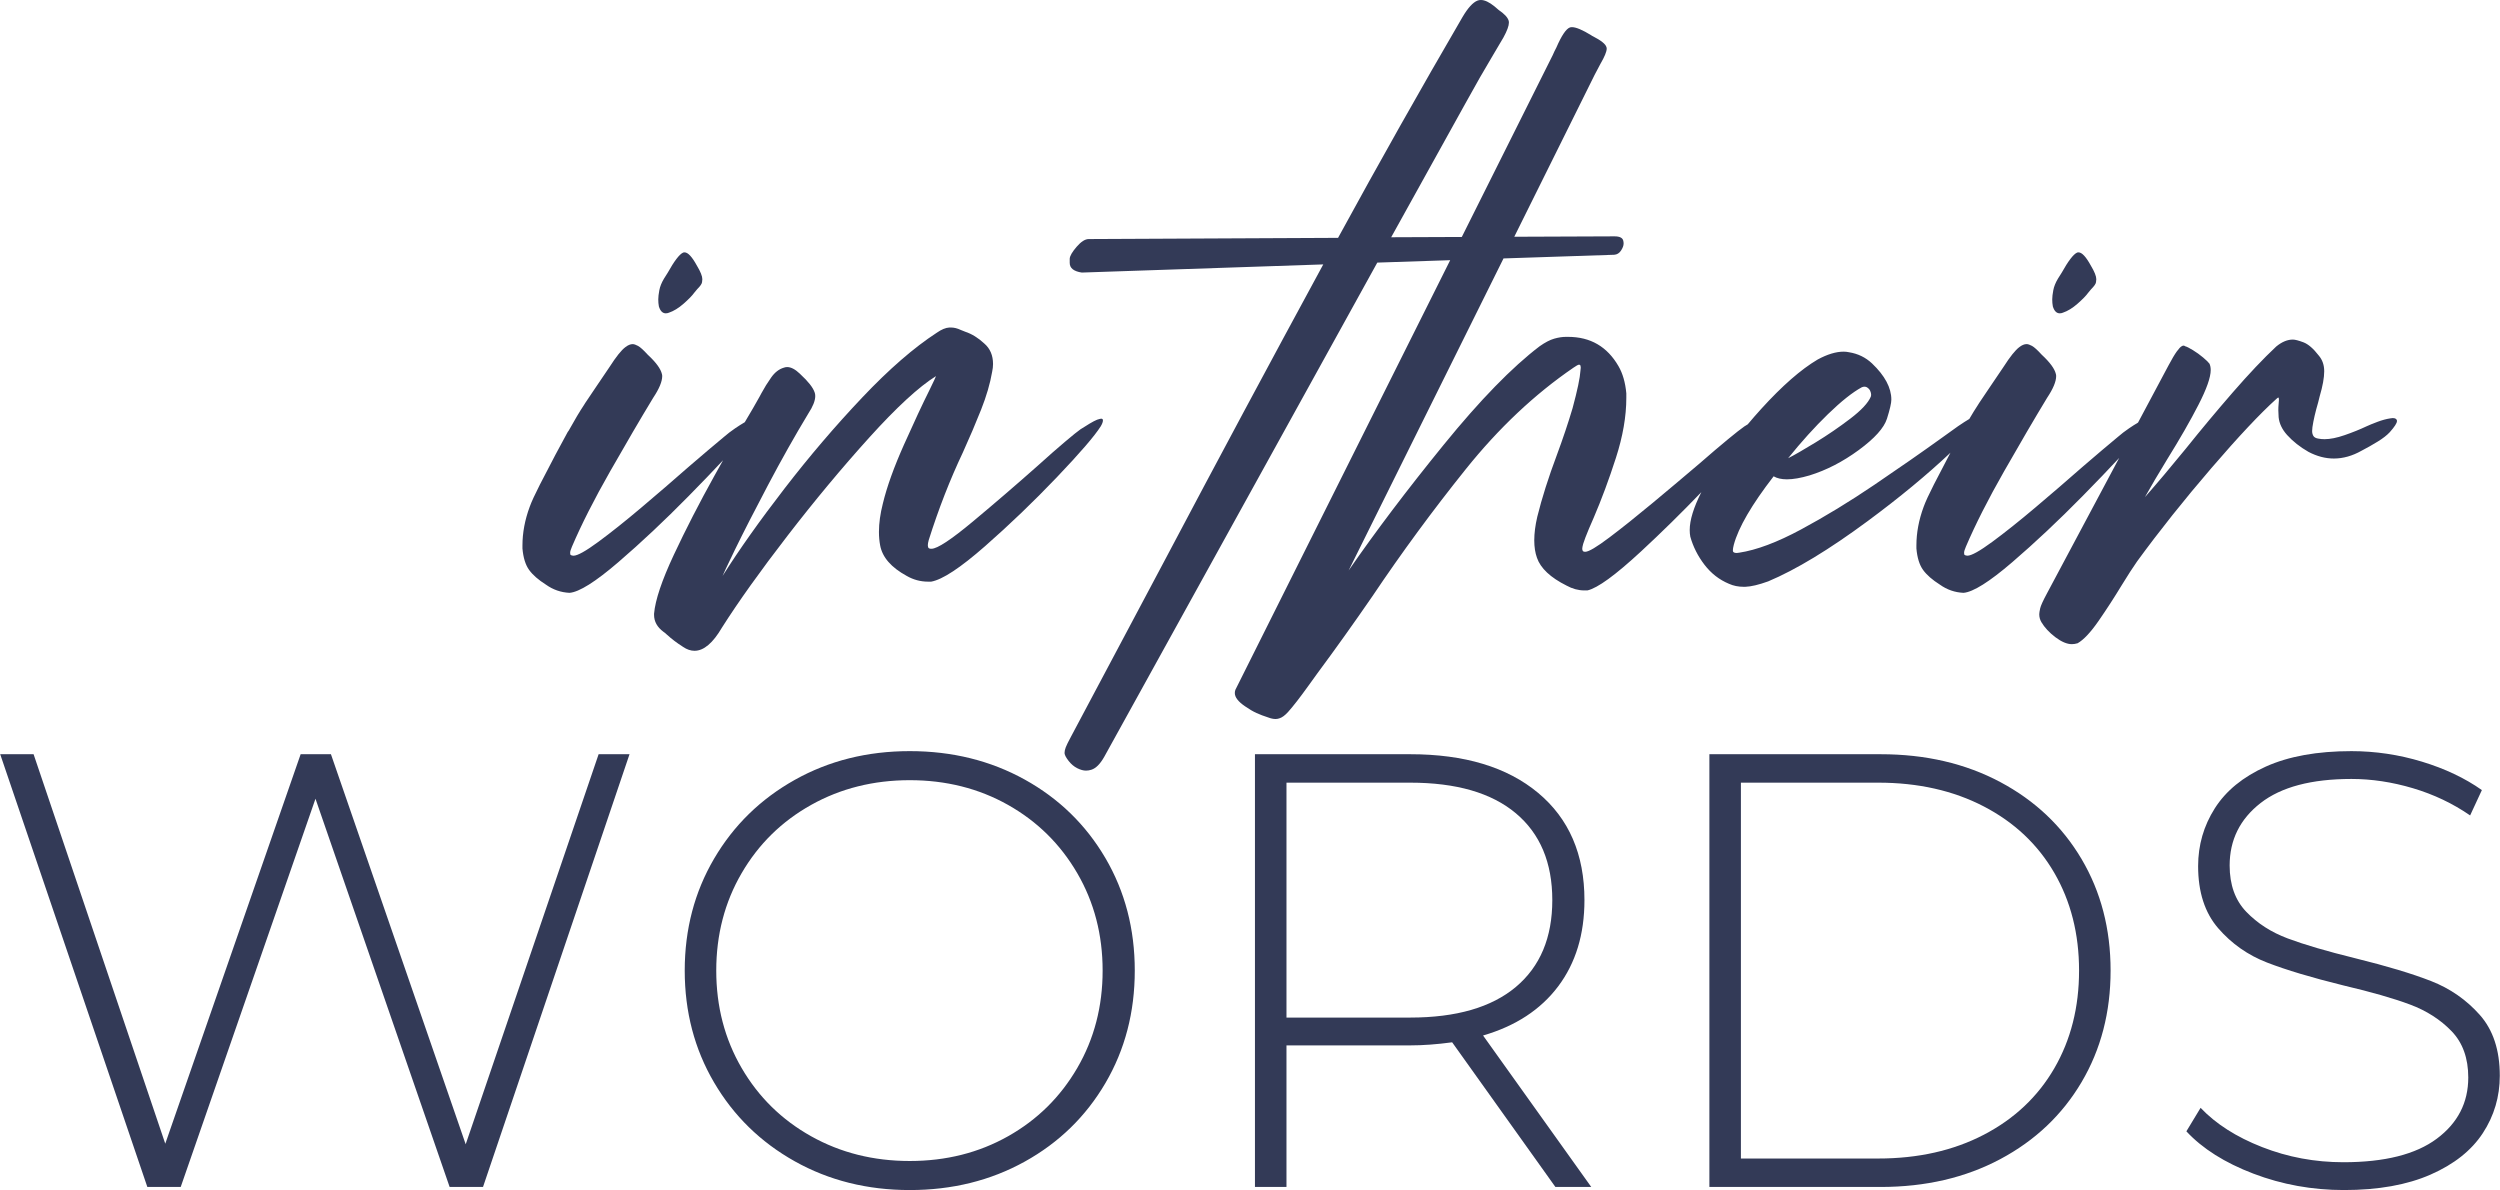
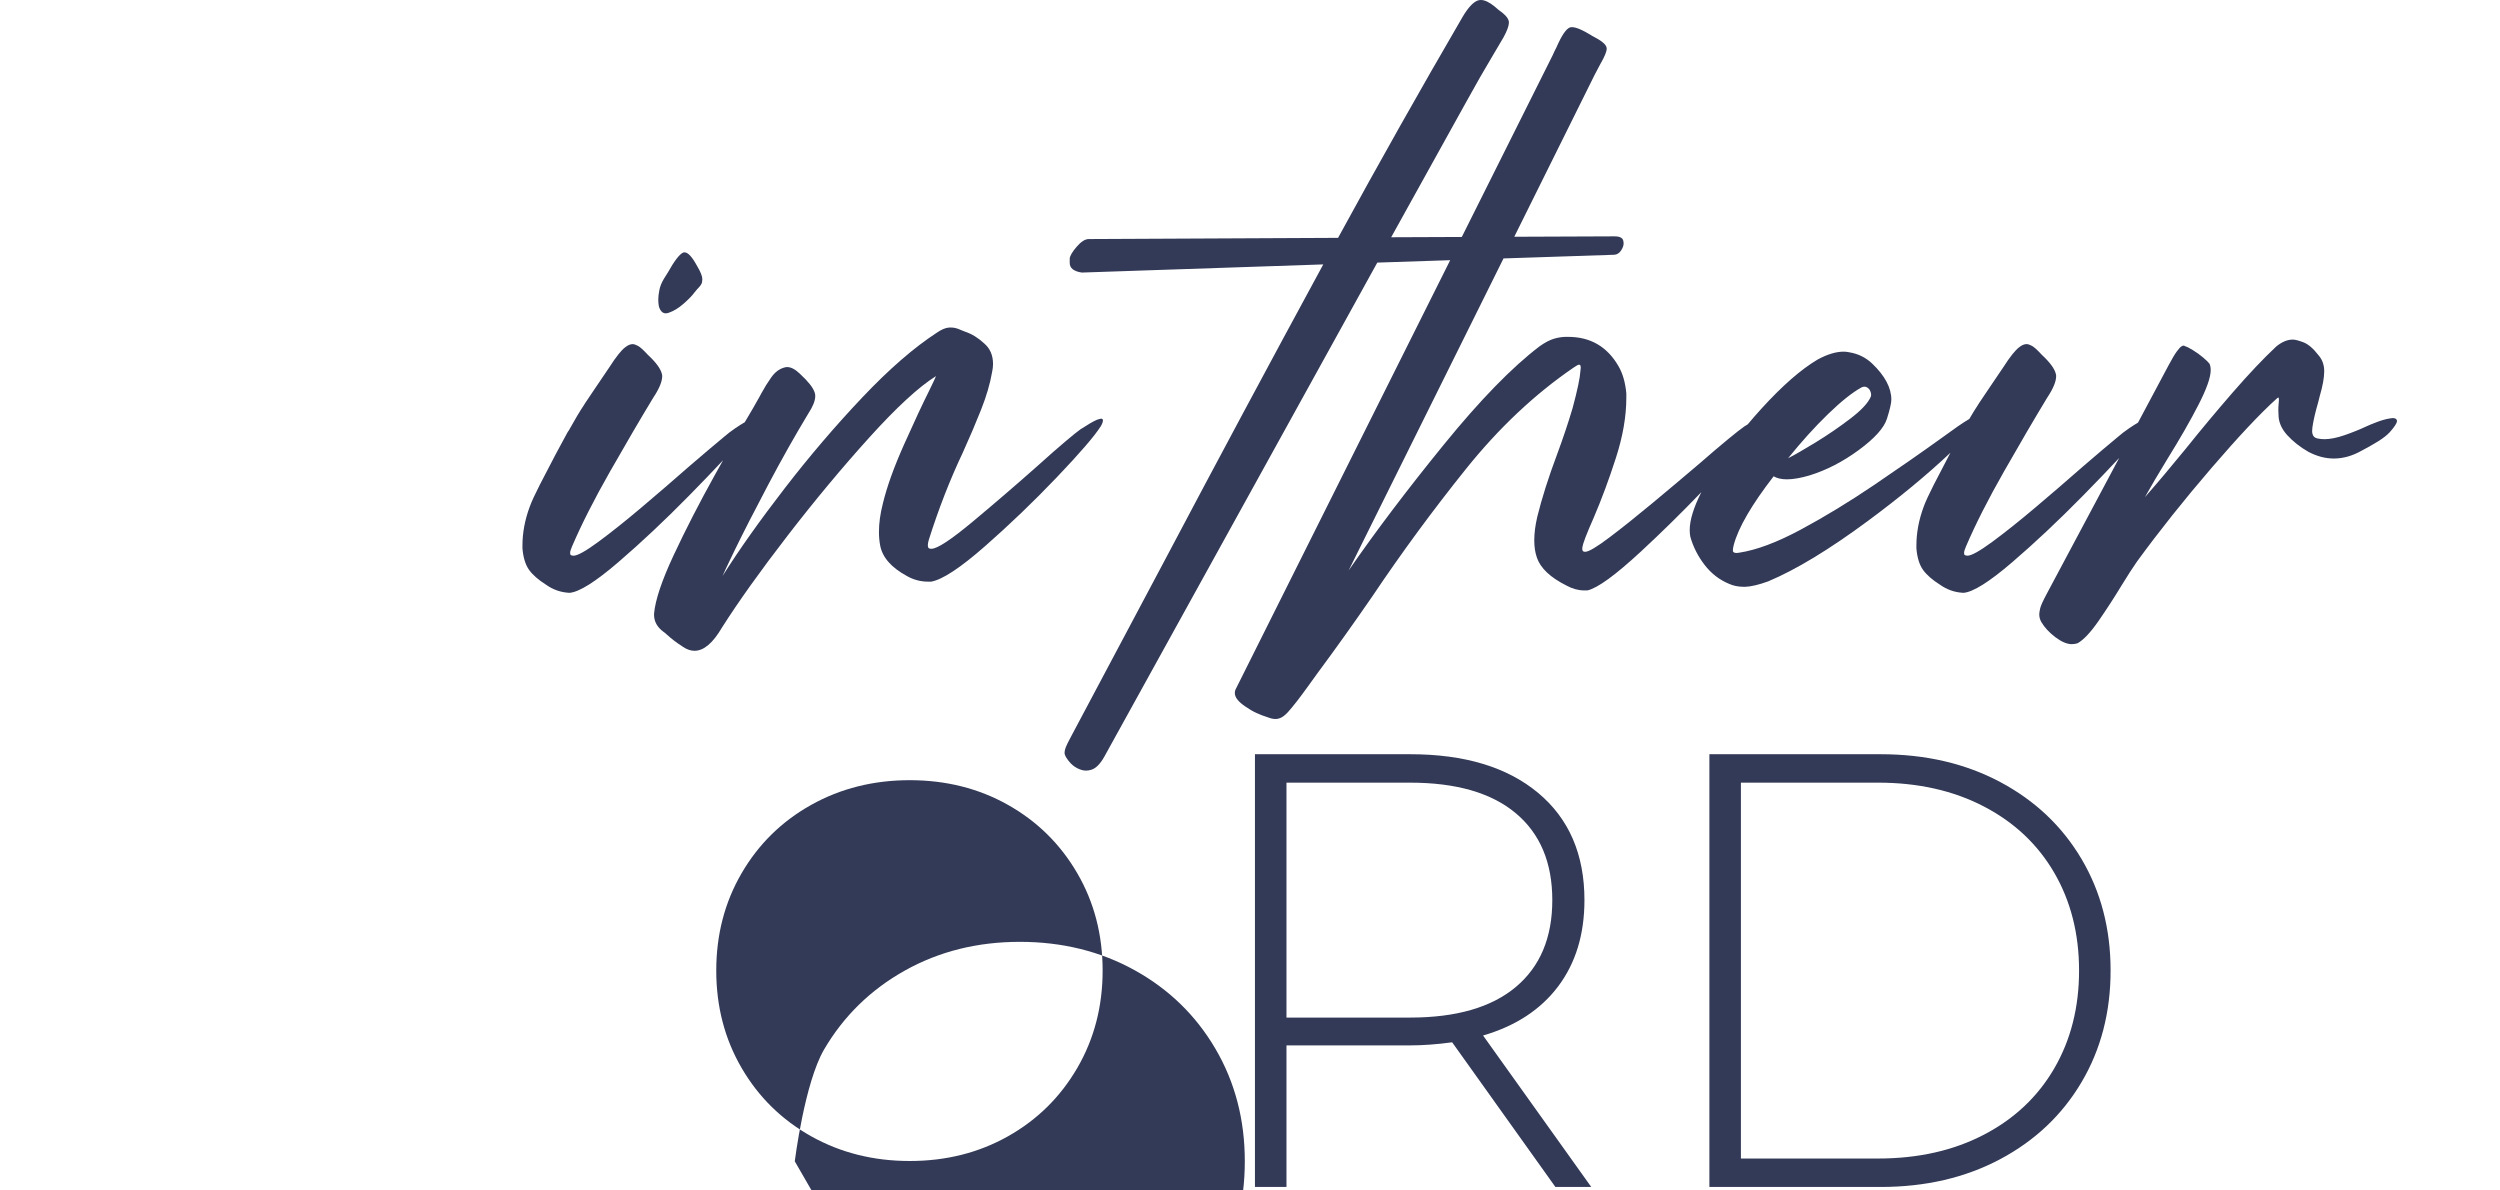
<svg xmlns="http://www.w3.org/2000/svg" id="a" width="8.424in" height="4.01in" viewBox="0 0 606.505 288.755">
  <path d="M161.506,76.025c.244,0,.487-.048.732-.146,1.172-.391,2.368-1.123,3.589-2.197,1.22-1.073,2.075-1.952,2.563-2.637.293-.341.537-.634.732-.879.732-.732,1.123-1.293,1.172-1.685.048-.391.073-.634.073-.732,0-.732-.439-1.831-1.318-3.296-1.172-2.148-2.173-3.223-3.003-3.223-.146,0-.269.025-.366.073-.879.392-2.124,2.026-3.735,4.907-.293.439-.586.904-.879,1.392-.586.978-.965,1.917-1.135,2.819-.172.904-.257,1.648-.257,2.234s.048,1.147.146,1.685c.341,1.124.903,1.685,1.685,1.685Z" fill="#333a57" />
  <path d="M267.561,102.026v-.146c-.049-.194-.195-.293-.439-.293-.099,0-.22.025-.366.073-.635.099-1.856.732-3.662,1.904-.293.195-.611.392-.952.586-.635.439-1.893,1.453-3.771,3.039-1.881,1.588-4.091,3.528-6.629,5.823-5.176,4.59-10.413,9.095-15.711,13.513-5.298,4.42-8.654,6.629-10.07,6.629-.439,0-.695-.098-.77-.293-.072-.194-.109-.391-.109-.586,0-.293.073-.707.22-1.245,2.392-7.568,5.151-14.648,8.276-21.24,1.659-3.662,3.137-7.129,4.432-10.4,1.293-3.271,2.185-6.323,2.673-9.155.146-.684.22-1.318.22-1.904,0-2.099-.708-3.76-2.124-4.98-1.465-1.366-3.003-2.318-4.614-2.856-.342-.146-.708-.293-1.099-.439-.831-.391-1.611-.586-2.344-.586h-.439c-.879.049-1.88.465-3.003,1.245-5.566,3.614-11.609,8.862-18.127,15.747-6.52,6.885-12.794,14.234-18.824,22.046-6.03,7.812-11.048,14.894-15.051,21.24,0-.098,1-2.222,3.003-6.372,2.099-4.296,4.772-9.521,8.021-15.674,3.246-6.152,6.506-11.938,9.777-17.358,1.123-1.709,1.685-3.124,1.685-4.248,0-.341-.049-.634-.146-.879-.392-1.172-1.538-2.637-3.442-4.395l-.146-.146c-1.124-1.073-2.149-1.611-3.076-1.611-.293,0-.562.049-.806.146-1.172.342-2.197,1.135-3.076,2.381-.879,1.244-1.66,2.502-2.344,3.771-.195.342-.366.659-.513.952-.439.781-.952,1.685-1.538,2.71-.638,1.071-1.309,2.212-2.012,3.419-.753.444-1.529.93-2.346,1.488-1.001.685-1.893,1.367-2.673,2.051-2.246,1.856-5.127,4.297-8.643,7.324-3.662,3.223-7.459,6.494-11.39,9.814-3.931,3.321-7.422,6.104-10.473,8.35-3.053,2.246-5.066,3.369-6.043,3.369-.488-.048-.745-.158-.77-.329s-.036-.305-.036-.403c0-.293.146-.78.439-1.465,2.295-5.371,5.384-11.462,9.265-18.274,3.883-6.811,7.361-12.755,10.438-17.834,1.465-2.197,2.197-3.955,2.197-5.273,0-.194-.025-.366-.073-.513-.293-1.27-1.44-2.831-3.442-4.688-1.025-1.123-1.807-1.831-2.344-2.124-.538-.293-.978-.439-1.318-.439-.538,0-1.124.245-1.758.732-.978.732-2.246,2.319-3.809,4.761l-3.369,4.98c-.831,1.271-1.685,2.539-2.563,3.809-.099.195-.22.392-.366.586-.978,1.465-2.197,3.516-3.662,6.152-.049.099-.122.195-.22.293-.685,1.221-1.673,3.052-2.966,5.493-1.295,2.442-2.553,4.859-3.772,7.251-1.221,2.393-2.051,4.2-2.49,5.42-1.172,3.175-1.758,6.299-1.758,9.375v.732c.195,2.246.732,3.98,1.611,5.2.879,1.221,2.245,2.417,4.102,3.589,1.709,1.22,3.613,1.879,5.713,1.978,2.344-.195,6.286-2.674,11.829-7.434,5.541-4.762,11.229-10.107,17.064-16.041,3.188-3.241,5.964-6.13,8.357-8.694-.679,1.211-1.374,2.453-2.095,3.751-3.662,6.592-6.945,12.989-9.851,19.189-2.905,6.201-4.505,10.961-4.798,14.282v.293c0,1.611.758,2.978,2.271,4.102.293.194.562.414.806.659,1.172,1.073,2.49,2.075,3.955,3.003.928.634,1.856.952,2.783.952,2.246,0,4.468-1.88,6.665-5.64,4.003-6.299,9.302-13.721,15.894-22.266,6.592-8.544,13.208-16.491,19.849-23.841,6.64-7.348,12.036-12.315,16.187-14.904-.049.195-.562,1.294-1.538,3.296-1.71,3.418-3.784,7.862-6.226,13.33-2.442,5.469-4.15,10.229-5.127,14.282-.635,2.49-.952,4.786-.952,6.885,0,1.172.098,2.271.293,3.296.537,2.882,2.685,5.347,6.445,7.397,1.611.928,3.344,1.392,5.2,1.392h.732c2.734-.487,7.092-3.356,13.073-8.606,5.981-5.248,11.78-10.814,17.396-16.699,5.614-5.883,9.18-10.021,10.693-12.414.341-.586.513-1.05.513-1.392Z" fill="#333a57" />
-   <path d="M499.738,76.025c.244,0,.487-.048.732-.146,1.172-.391,2.368-1.123,3.589-2.197,1.22-1.073,2.075-1.952,2.563-2.637.293-.341.537-.634.732-.879.732-.732,1.123-1.293,1.172-1.685.048-.391.073-.634.073-.732,0-.732-.439-1.831-1.318-3.296-1.172-2.148-2.173-3.223-3.003-3.223-.146,0-.269.025-.366.073-.879.392-2.124,2.026-3.735,4.907-.293.439-.586.904-.879,1.392-.586.978-.965,1.917-1.135,2.819-.172.904-.257,1.648-.257,2.234s.048,1.147.146,1.685c.341,1.124.903,1.685,1.685,1.685Z" fill="#333a57" />
  <path d="M580.524,101.44c-.195,0-.392.025-.586.073-.978.146-2.015.428-3.112.842-1.1.416-1.967.77-2.601,1.062-1.66.781-3.442,1.502-5.347,2.16-1.904.66-3.541.989-4.907.989-.538,0-1.051-.048-1.538-.146-.586-.098-.978-.317-1.172-.659-.195-.341-.293-.732-.293-1.172,0-.293.024-.61.073-.952.244-1.659.707-3.662,1.392-6.006.098-.487.22-.977.366-1.465.732-2.49,1.099-4.516,1.099-6.079,0-1.513-.439-2.783-1.318-3.809-1.318-1.709-2.563-2.783-3.735-3.223s-2.026-.659-2.563-.659c-1.318,0-2.662.562-4.028,1.685-3.125,2.93-6.628,6.629-10.511,11.096-3.881,4.469-7.702,9.046-11.462,13.733-3.662,4.493-6.958,8.398-9.888,11.719,1.562-2.783,3.344-5.811,5.347-9.082,3.124-5.028,5.677-9.473,7.653-13.33,1.979-3.856,2.967-6.665,2.967-8.423,0-.586-.099-1.099-.293-1.538-.245-.341-.758-.843-1.538-1.501-.781-.66-1.611-1.257-2.49-1.795-.879-.537-1.514-.854-1.904-.952-.099-.098-.22-.146-.366-.146s-.293.049-.439.146c-.293.146-.695.574-1.209,1.282-.512.708-1.184,1.843-2.014,3.405l-7.383,13.848c-.701.418-1.419.87-2.175,1.386-1.001.685-1.893,1.367-2.673,2.051-2.246,1.856-5.127,4.297-8.643,7.324-3.662,3.223-7.459,6.494-11.39,9.814-3.931,3.321-7.422,6.104-10.473,8.35-3.053,2.246-5.066,3.369-6.043,3.369-.488-.048-.745-.158-.77-.329s-.036-.305-.036-.403c0-.293.146-.78.439-1.465,2.295-5.371,5.384-11.462,9.265-18.274,3.883-6.811,7.361-12.755,10.438-17.834,1.465-2.197,2.197-3.955,2.197-5.273,0-.194-.025-.366-.073-.513-.293-1.27-1.44-2.831-3.442-4.688-1.025-1.123-1.807-1.831-2.344-2.124-.538-.293-.978-.439-1.318-.439-.538,0-1.124.245-1.758.732-.978.732-2.246,2.319-3.809,4.761l-3.369,4.98c-.831,1.271-1.685,2.539-2.563,3.809-.099.195-.22.392-.366.586-.587.879-1.271,1.995-2.033,3.297-.762.449-1.67,1.033-2.728,1.757-1.221.879-2.516,1.807-3.882,2.783-4.883,3.516-10.353,7.324-16.406,11.426-6.055,4.102-11.987,7.716-17.798,10.84-5.812,3.125-10.815,5.006-15.015,5.64l-.586.073c-.439,0-.732-.098-.879-.293-.049-.098-.073-.22-.073-.366,0-.293.073-.732.22-1.318,1.123-4.199,4.346-9.741,9.668-16.626.83.488,1.904.732,3.223.732,1.513,0,3.344-.317,5.493-.952,4.102-1.27,8.081-3.32,11.938-6.152,3.856-2.831,6.14-5.371,6.849-7.617.707-2.245,1.062-3.783,1.062-4.614,0-2.881-1.563-5.811-4.688-8.789-1.563-1.465-3.418-2.368-5.566-2.71-.439-.098-.879-.146-1.318-.146-1.856,0-3.955.635-6.299,1.904-4.054,2.393-8.618,6.385-13.696,11.976-1.14,1.255-2.228,2.505-3.275,3.752-.305.187-.624.385-.973.605,0,.049-.025.073-.073.073-.586.392-1.844,1.38-3.771,2.966-1.93,1.588-4.237,3.553-6.922,5.896-3.614,3.076-7.386,6.251-11.316,9.521-3.931,3.271-7.434,6.067-10.51,8.387s-5.029,3.479-5.859,3.479c-.342,0-.549-.085-.623-.256-.072-.171-.109-.33-.109-.477,0-.244.073-.634.22-1.172.146-.487.329-1.013.55-1.574.219-.562.5-1.257.842-2.088.293-.684.684-1.586,1.172-2.71,1.904-4.442,3.699-9.276,5.383-14.502,1.686-5.225,2.527-10.082,2.527-14.575v-1.099c-.245-2.637-.879-4.834-1.904-6.592-2.735-4.735-6.812-7.104-12.231-7.104h-.513c-.879,0-1.831.146-2.856.439s-2.197.904-3.516,1.831c-6.69,5.079-14.454,13.05-23.291,23.913-8.838,10.865-16.528,21.033-23.071,30.506l37.584-75.721,26.869-.89c.684-.048,1.232-.391,1.648-1.025.414-.634.622-1.196.622-1.685,0-.244-.025-.464-.073-.659-.146-.732-.854-1.099-2.124-1.099l-24.332.099,19.498-39.283c.537-1.025,1-1.904,1.392-2.637,1.025-1.758,1.538-3.003,1.538-3.735,0-.146-.025-.268-.073-.366-.195-.732-1.294-1.611-3.296-2.637-.146-.048-.269-.121-.366-.22-2.149-1.318-3.711-1.978-4.688-1.978-.195,0-.366.025-.513.073-.928.342-2.026,1.978-3.296,4.907-.293.538-.586,1.147-.879,1.831l-22.048,44.096-17.137.069,17.871-32.227c2.637-4.785,4.882-8.716,6.738-11.792,1.073-1.806,1.952-3.296,2.637-4.468.879-1.611,1.318-2.808,1.318-3.589,0-.194-.025-.366-.073-.513-.245-.78-1.051-1.636-2.417-2.563-.293-.244-.635-.537-1.025-.879-1.271-1.025-2.369-1.538-3.296-1.538-.293,0-.562.049-.806.146-1.124.439-2.344,1.783-3.662,4.028-10.206,17.53-20.264,35.376-30.176,53.54l-60.498.293c-.879,0-1.855.623-2.93,1.867-1.073,1.246-1.636,2.21-1.685,2.894v1.025c0,1.271.978,2.051,2.93,2.344l58.594-1.978c-12.939,23.829-25.733,47.706-38.379,71.631-7.665,14.453-15.282,28.784-22.852,42.993-.634,1.172-1.05,2.015-1.245,2.526-.194.514-.293.94-.293,1.282v.22c.049.439.379,1.05.989,1.831.61.78,1.307,1.366,2.087,1.758.781.391,1.49.586,2.124.586.439,0,.879-.073,1.318-.22,1.074-.342,2.1-1.367,3.076-3.076l66.284-119.971,17.688-.586-52.112,104.224c-.098.244-.146.513-.146.806,0,1.025.831,2.099,2.49,3.223.978.684,1.893,1.22,2.747,1.611.854.391,1.819.757,2.893,1.099.635.244,1.221.366,1.758.366.293,0,.586-.049.879-.146.685-.195,1.417-.732,2.197-1.611,1.221-1.367,2.832-3.442,4.834-6.226.685-.978,1.44-2.026,2.271-3.149,4.346-5.859,8.789-12.085,13.33-18.677,7.079-10.547,14.623-20.812,22.632-30.798,8.008-9.985,16.724-18.201,26.147-24.646.684-.487,1.146-.732,1.392-.732.048,0,.098.025.146.073.146.049.22.269.22.659,0,.195-.025.439-.073.732-.099,1.71-.732,4.736-1.904,9.082-1.074,3.614-2.344,7.397-3.809,11.353-2.051,5.469-3.638,10.474-4.761,15.015-.488,2.1-.732,4.004-.732,5.713,0,1.611.22,3.028.659,4.248.879,2.539,3.271,4.786,7.178,6.738,1.416.78,2.856,1.172,4.321,1.172h.732c2.441-.538,6.774-3.687,13.001-9.448,4.996-4.624,9.878-9.43,14.655-14.401-1.88,3.716-2.827,6.786-2.827,9.201,0,.586.049,1.124.146,1.611.685,2.442,1.831,4.713,3.442,6.812,1.611,2.1,3.589,3.638,5.933,4.614,1.073.487,2.271.732,3.589.732h.366c1.416-.049,3.271-.487,5.566-1.318,6.738-2.831,14.795-7.715,24.17-14.648,7.716-5.706,14.39-11.228,20.056-16.572-.081.153-.16.301-.243.458-1.295,2.442-2.553,4.859-3.772,7.251-1.221,2.393-2.051,4.2-2.49,5.42-1.172,3.175-1.758,6.299-1.758,9.375v.732c.195,2.246.732,3.98,1.611,5.2.879,1.221,2.245,2.417,4.102,3.589,1.709,1.22,3.613,1.879,5.713,1.978,2.344-.195,6.286-2.674,11.829-7.434,5.541-4.762,11.229-10.107,17.064-16.041,3.426-3.483,6.38-6.563,8.888-9.263l-17.494,32.811c-.977,1.806-1.538,3.04-1.685,3.698-.146.66-.22,1.136-.22,1.429,0,.684.172,1.318.513,1.904.781,1.318,1.917,2.538,3.405,3.662,1.49,1.123,2.82,1.685,3.992,1.685.439,0,.904-.073,1.392-.22,1.465-.831,3.162-2.637,5.091-5.42,1.928-2.783,3.796-5.665,5.603-8.643,1.465-2.392,2.71-4.321,3.735-5.786,5.42-7.422,11.426-14.966,18.018-22.632,6.592-7.665,11.84-13.257,15.747-16.772.244-.244.414-.366.513-.366.098,0,.146.195.146.586,0,.245-.025.562-.073.952-.049.488-.073,1.001-.073,1.538s.024,1.099.073,1.685c.146,1.514.83,2.955,2.051,4.321,1.416,1.563,3.149,2.93,5.2,4.102,2.051,1.074,4.102,1.611,6.152,1.611,2.245,0,4.492-.634,6.738-1.904,1.318-.684,2.611-1.416,3.882-2.197,1.27-.78,2.245-1.538,2.93-2.271,1.172-1.318,1.758-2.222,1.758-2.71v-.146c-.099-.391-.439-.586-1.025-.586ZM443.488,100.488c3.223-3.124,5.957-5.298,8.203-6.519.244-.098.464-.146.659-.146s.391.049.586.146c.391.245.659.538.806.879.146.342.22.635.22.879,0,.195-.025.366-.073.513-.635,1.514-2.296,3.296-4.98,5.347-2.686,2.051-5.506,3.98-8.46,5.786-2.954,1.807-5.163,3.076-6.628,3.809,3.223-4.003,6.445-7.568,9.668-10.693Z" fill="#333a57" />
-   <path d="M152.7,183.005l-35.55,105h-8.1l-32.55-94.2-32.7,94.2h-8.1L0,183.005h8.1l31.95,94.5,32.85-94.5h7.35l32.7,94.65,32.25-94.65h7.5Z" fill="#333a57" />
-   <path d="M192.794,281.78c-8.302-4.65-14.827-11.025-19.575-19.125-4.751-8.101-7.125-17.149-7.125-27.15s2.374-19.05,7.125-27.15c4.749-8.1,11.273-14.475,19.575-19.125,8.299-4.649,17.599-6.975,27.9-6.975s19.598,2.302,27.9,6.9c8.299,4.601,14.824,10.949,19.575,19.05,4.748,8.1,7.125,17.2,7.125,27.3s-2.377,19.2-7.125,27.3c-4.751,8.101-11.276,14.452-19.575,19.05-8.302,4.602-17.602,6.9-27.9,6.9s-19.601-2.325-27.9-6.975ZM244.544,275.705c7.099-3.999,12.698-9.525,16.8-16.575,4.099-7.05,6.15-14.925,6.15-23.625s-2.051-16.575-6.15-23.625c-4.102-7.05-9.701-12.574-16.8-16.575-7.102-3.998-15.052-6-23.85-6s-16.777,2.002-23.925,6c-7.15,4.001-12.775,9.525-16.875,16.575-4.102,7.05-6.15,14.925-6.15,23.625s2.048,16.575,6.15,23.625c4.1,7.05,9.725,12.576,16.875,16.575,7.148,4.001,15.125,6,23.925,6s16.749-1.999,23.85-6Z" fill="#333a57" />
+   <path d="M192.794,281.78s2.374-19.05,7.125-27.15c4.749-8.1,11.273-14.475,19.575-19.125,8.299-4.649,17.599-6.975,27.9-6.975s19.598,2.302,27.9,6.9c8.299,4.601,14.824,10.949,19.575,19.05,4.748,8.1,7.125,17.2,7.125,27.3s-2.377,19.2-7.125,27.3c-4.751,8.101-11.276,14.452-19.575,19.05-8.302,4.602-17.602,6.9-27.9,6.9s-19.601-2.325-27.9-6.975ZM244.544,275.705c7.099-3.999,12.698-9.525,16.8-16.575,4.099-7.05,6.15-14.925,6.15-23.625s-2.051-16.575-6.15-23.625c-4.102-7.05-9.701-12.574-16.8-16.575-7.102-3.998-15.052-6-23.85-6s-16.777,2.002-23.925,6c-7.15,4.001-12.775,9.525-16.875,16.575-4.102,7.05-6.15,14.925-6.15,23.625s2.048,16.575,6.15,23.625c4.1,7.05,9.725,12.576,16.875,16.575,7.148,4.001,15.125,6,23.925,6s16.749-1.999,23.85-6Z" fill="#333a57" />
  <path d="M377.354,288.005l-25.05-35.1c-3.701.501-7.102.75-10.2.75h-30v34.35h-7.65v-105h37.65c13.2,0,23.55,3.127,31.05,9.375,7.5,6.251,11.25,14.925,11.25,26.025,0,8.301-2.126,15.276-6.375,20.925-4.251,5.65-10.326,9.626-18.225,11.925l26.25,36.75h-8.7ZM342.104,246.905c11.198,0,19.748-2.476,25.65-7.426,5.898-4.949,8.85-11.974,8.85-21.074s-2.951-16.125-8.85-21.075c-5.902-4.95-14.452-7.425-25.65-7.425h-30v57h30Z" fill="#333a57" />
  <path d="M414.717,183.005h41.55c10.898,0,20.573,2.25,29.025,6.75,8.449,4.5,15.023,10.725,19.725,18.675,4.699,7.95,7.05,16.976,7.05,27.075s-2.351,19.125-7.05,27.075c-4.701,7.95-11.275,14.175-19.725,18.675-8.452,4.5-18.127,6.75-29.025,6.75h-41.55v-105ZM455.667,281.104c9.698,0,18.248-1.924,25.649-5.774,7.399-3.849,13.1-9.226,17.101-16.125,3.998-6.9,6-14.799,6-23.7s-2.002-16.8-6-23.7c-4.001-6.899-9.701-12.274-17.101-16.125-7.401-3.849-15.951-5.774-25.649-5.774h-33.3v91.199h33.3Z" fill="#333a57" />
-   <path d="M546.729,284.78c-6.951-2.648-12.375-6.075-16.274-10.275l3.45-5.7c3.698,3.9,8.674,7.076,14.925,9.525,6.248,2.451,12.825,3.675,19.725,3.675,9.999,0,17.55-1.898,22.65-5.7,5.1-3.799,7.649-8.749,7.649-14.85,0-4.699-1.35-8.449-4.05-11.25-2.7-2.799-6.052-4.95-10.05-6.45-4.001-1.5-9.4-3.049-16.2-4.65-7.701-1.898-13.875-3.75-18.524-5.55-4.65-1.8-8.602-4.575-11.851-8.325-3.251-3.75-4.875-8.774-4.875-15.074,0-5.101,1.351-9.773,4.05-14.025,2.7-4.249,6.825-7.624,12.375-10.125,5.551-2.498,12.474-3.75,20.775-3.75,5.799,0,11.498.851,17.1,2.55,5.6,1.702,10.449,4.001,14.551,6.9l-2.851,6.149c-4.2-2.898-8.826-5.1-13.875-6.6-5.051-1.5-10.026-2.25-14.925-2.25-9.701,0-17.051,1.95-22.05,5.85-5.002,3.9-7.5,8.951-7.5,15.15,0,4.701,1.35,8.451,4.05,11.25,2.7,2.801,6.049,4.95,10.05,6.45,3.999,1.5,9.45,3.101,16.351,4.8,7.699,1.9,13.849,3.75,18.449,5.55,4.599,1.8,8.524,4.526,11.775,8.175,3.248,3.652,4.875,8.576,4.875,14.775,0,5.1-1.376,9.75-4.125,13.95-2.752,4.2-6.975,7.552-12.675,10.05-5.7,2.501-12.701,3.75-21,3.75-7.702,0-15.026-1.324-21.976-3.975Z" fill="#333a57" />
</svg>